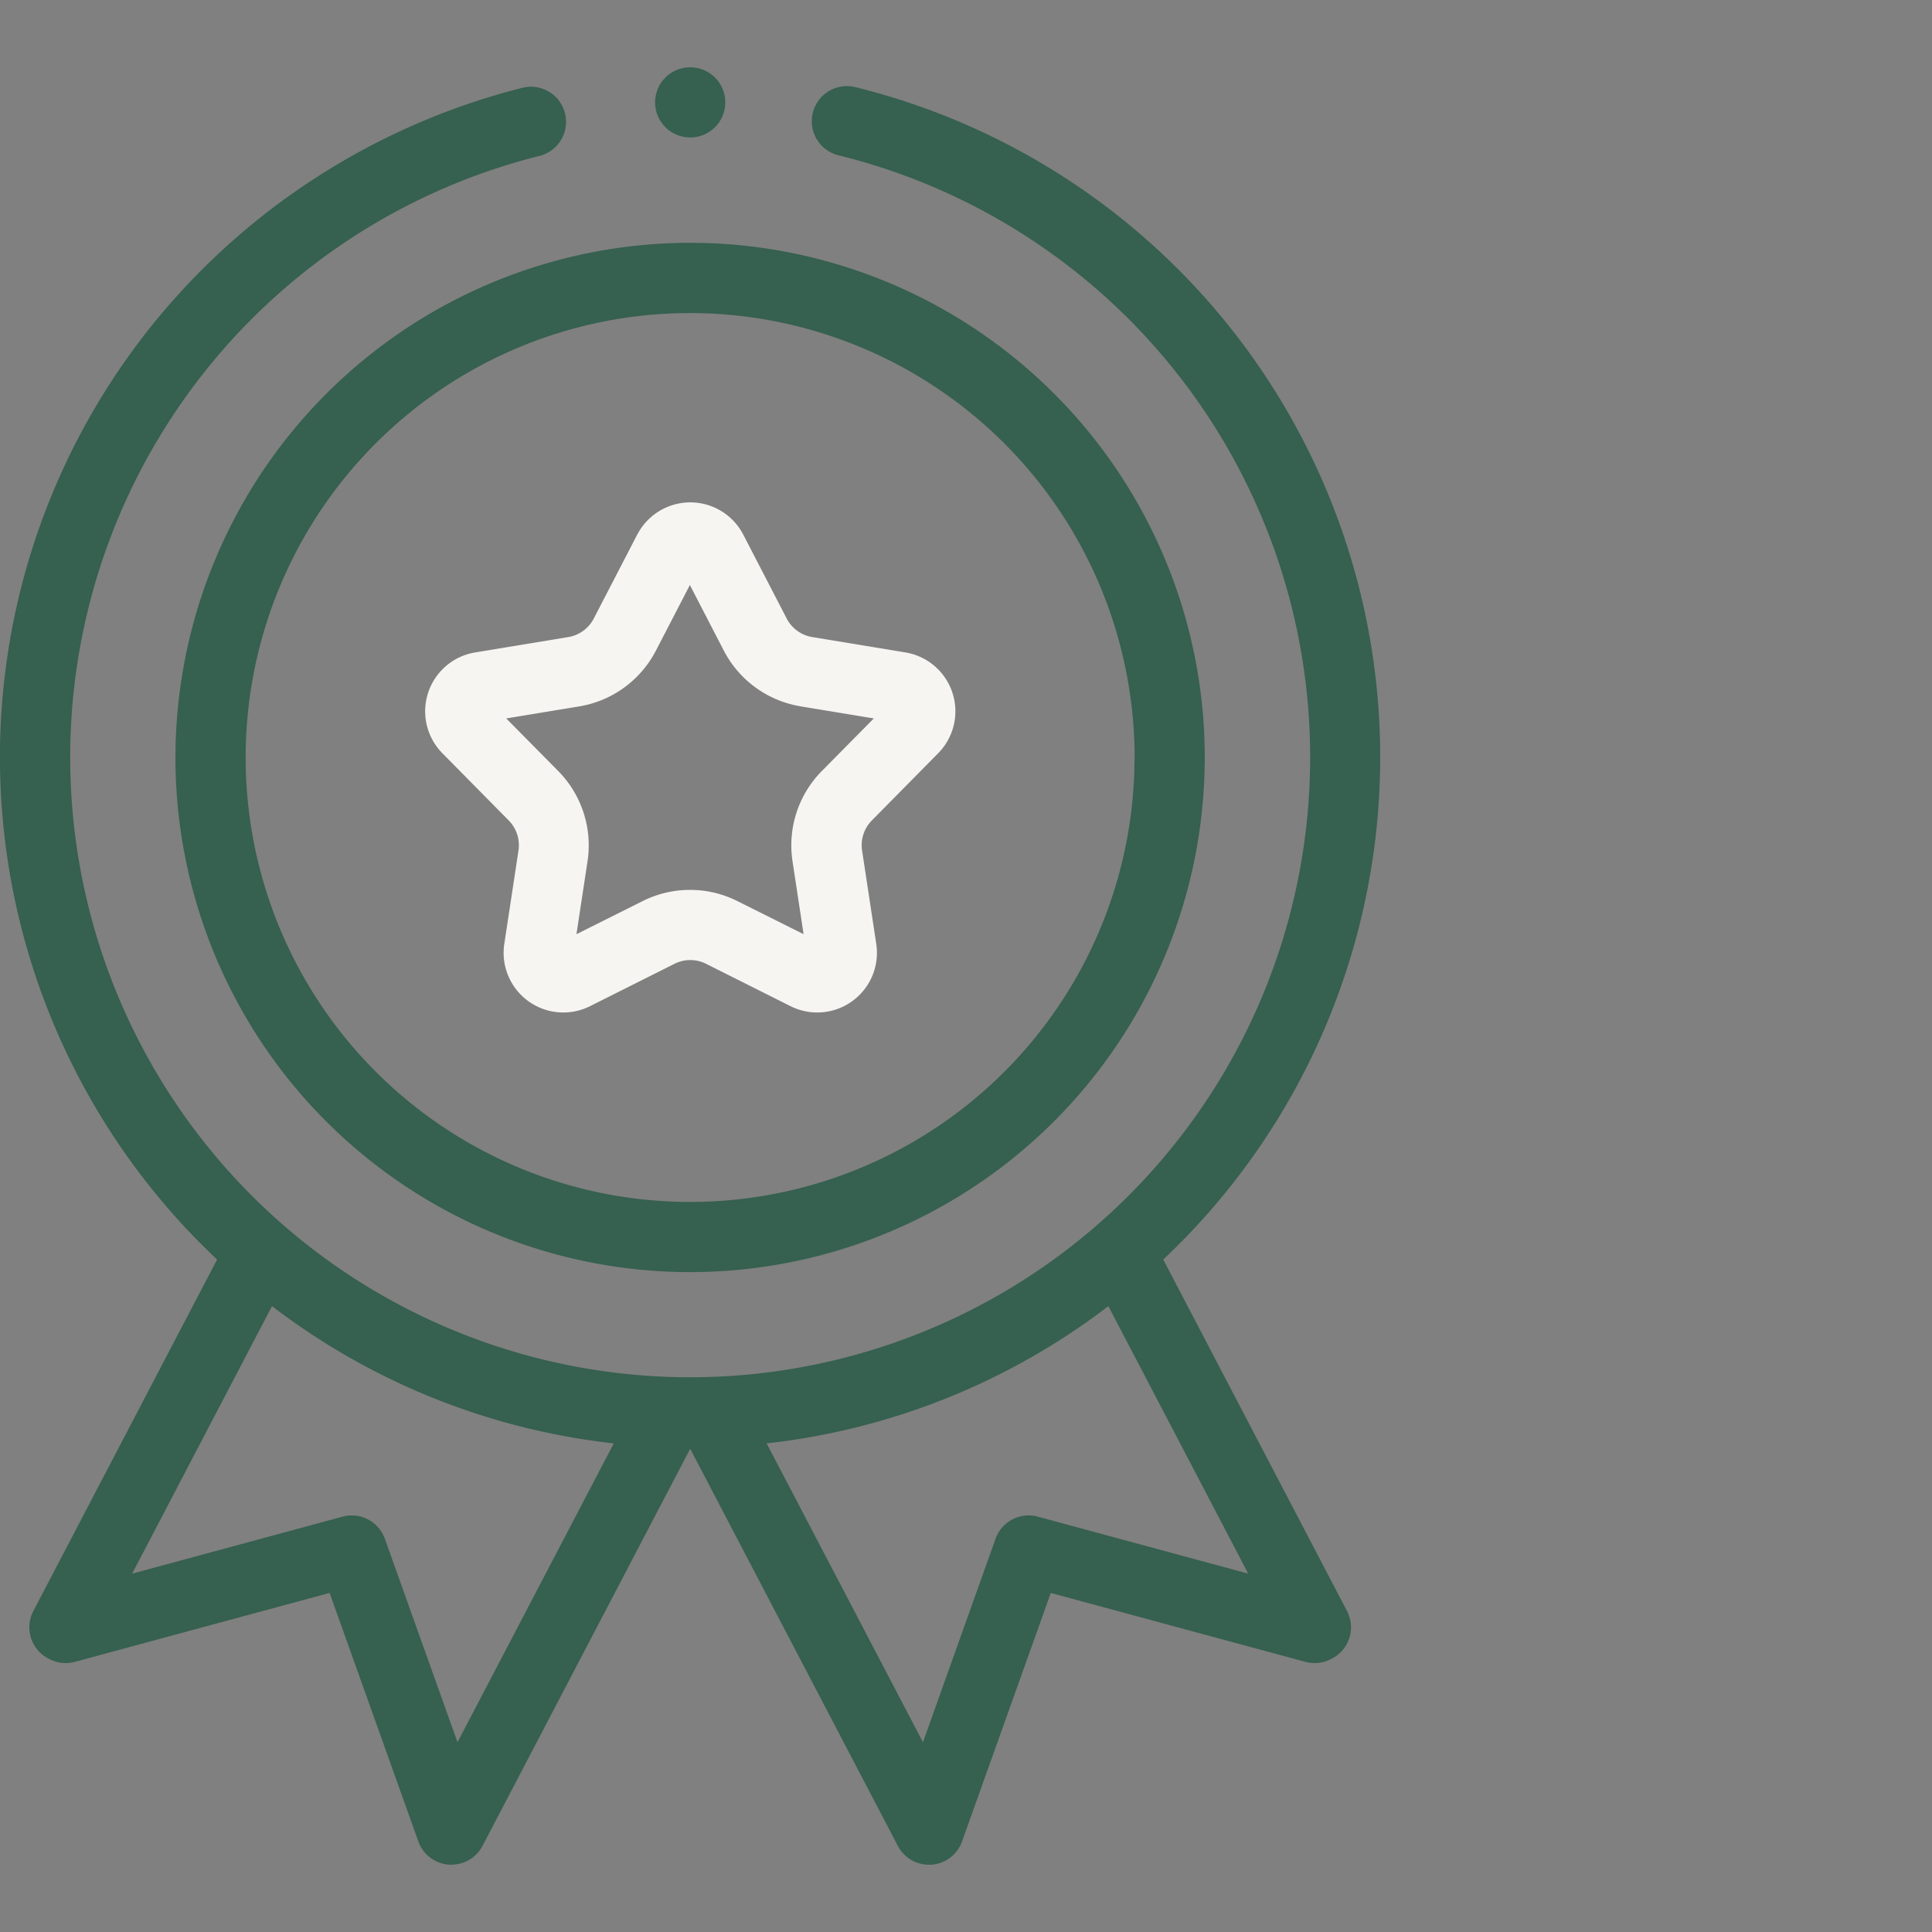
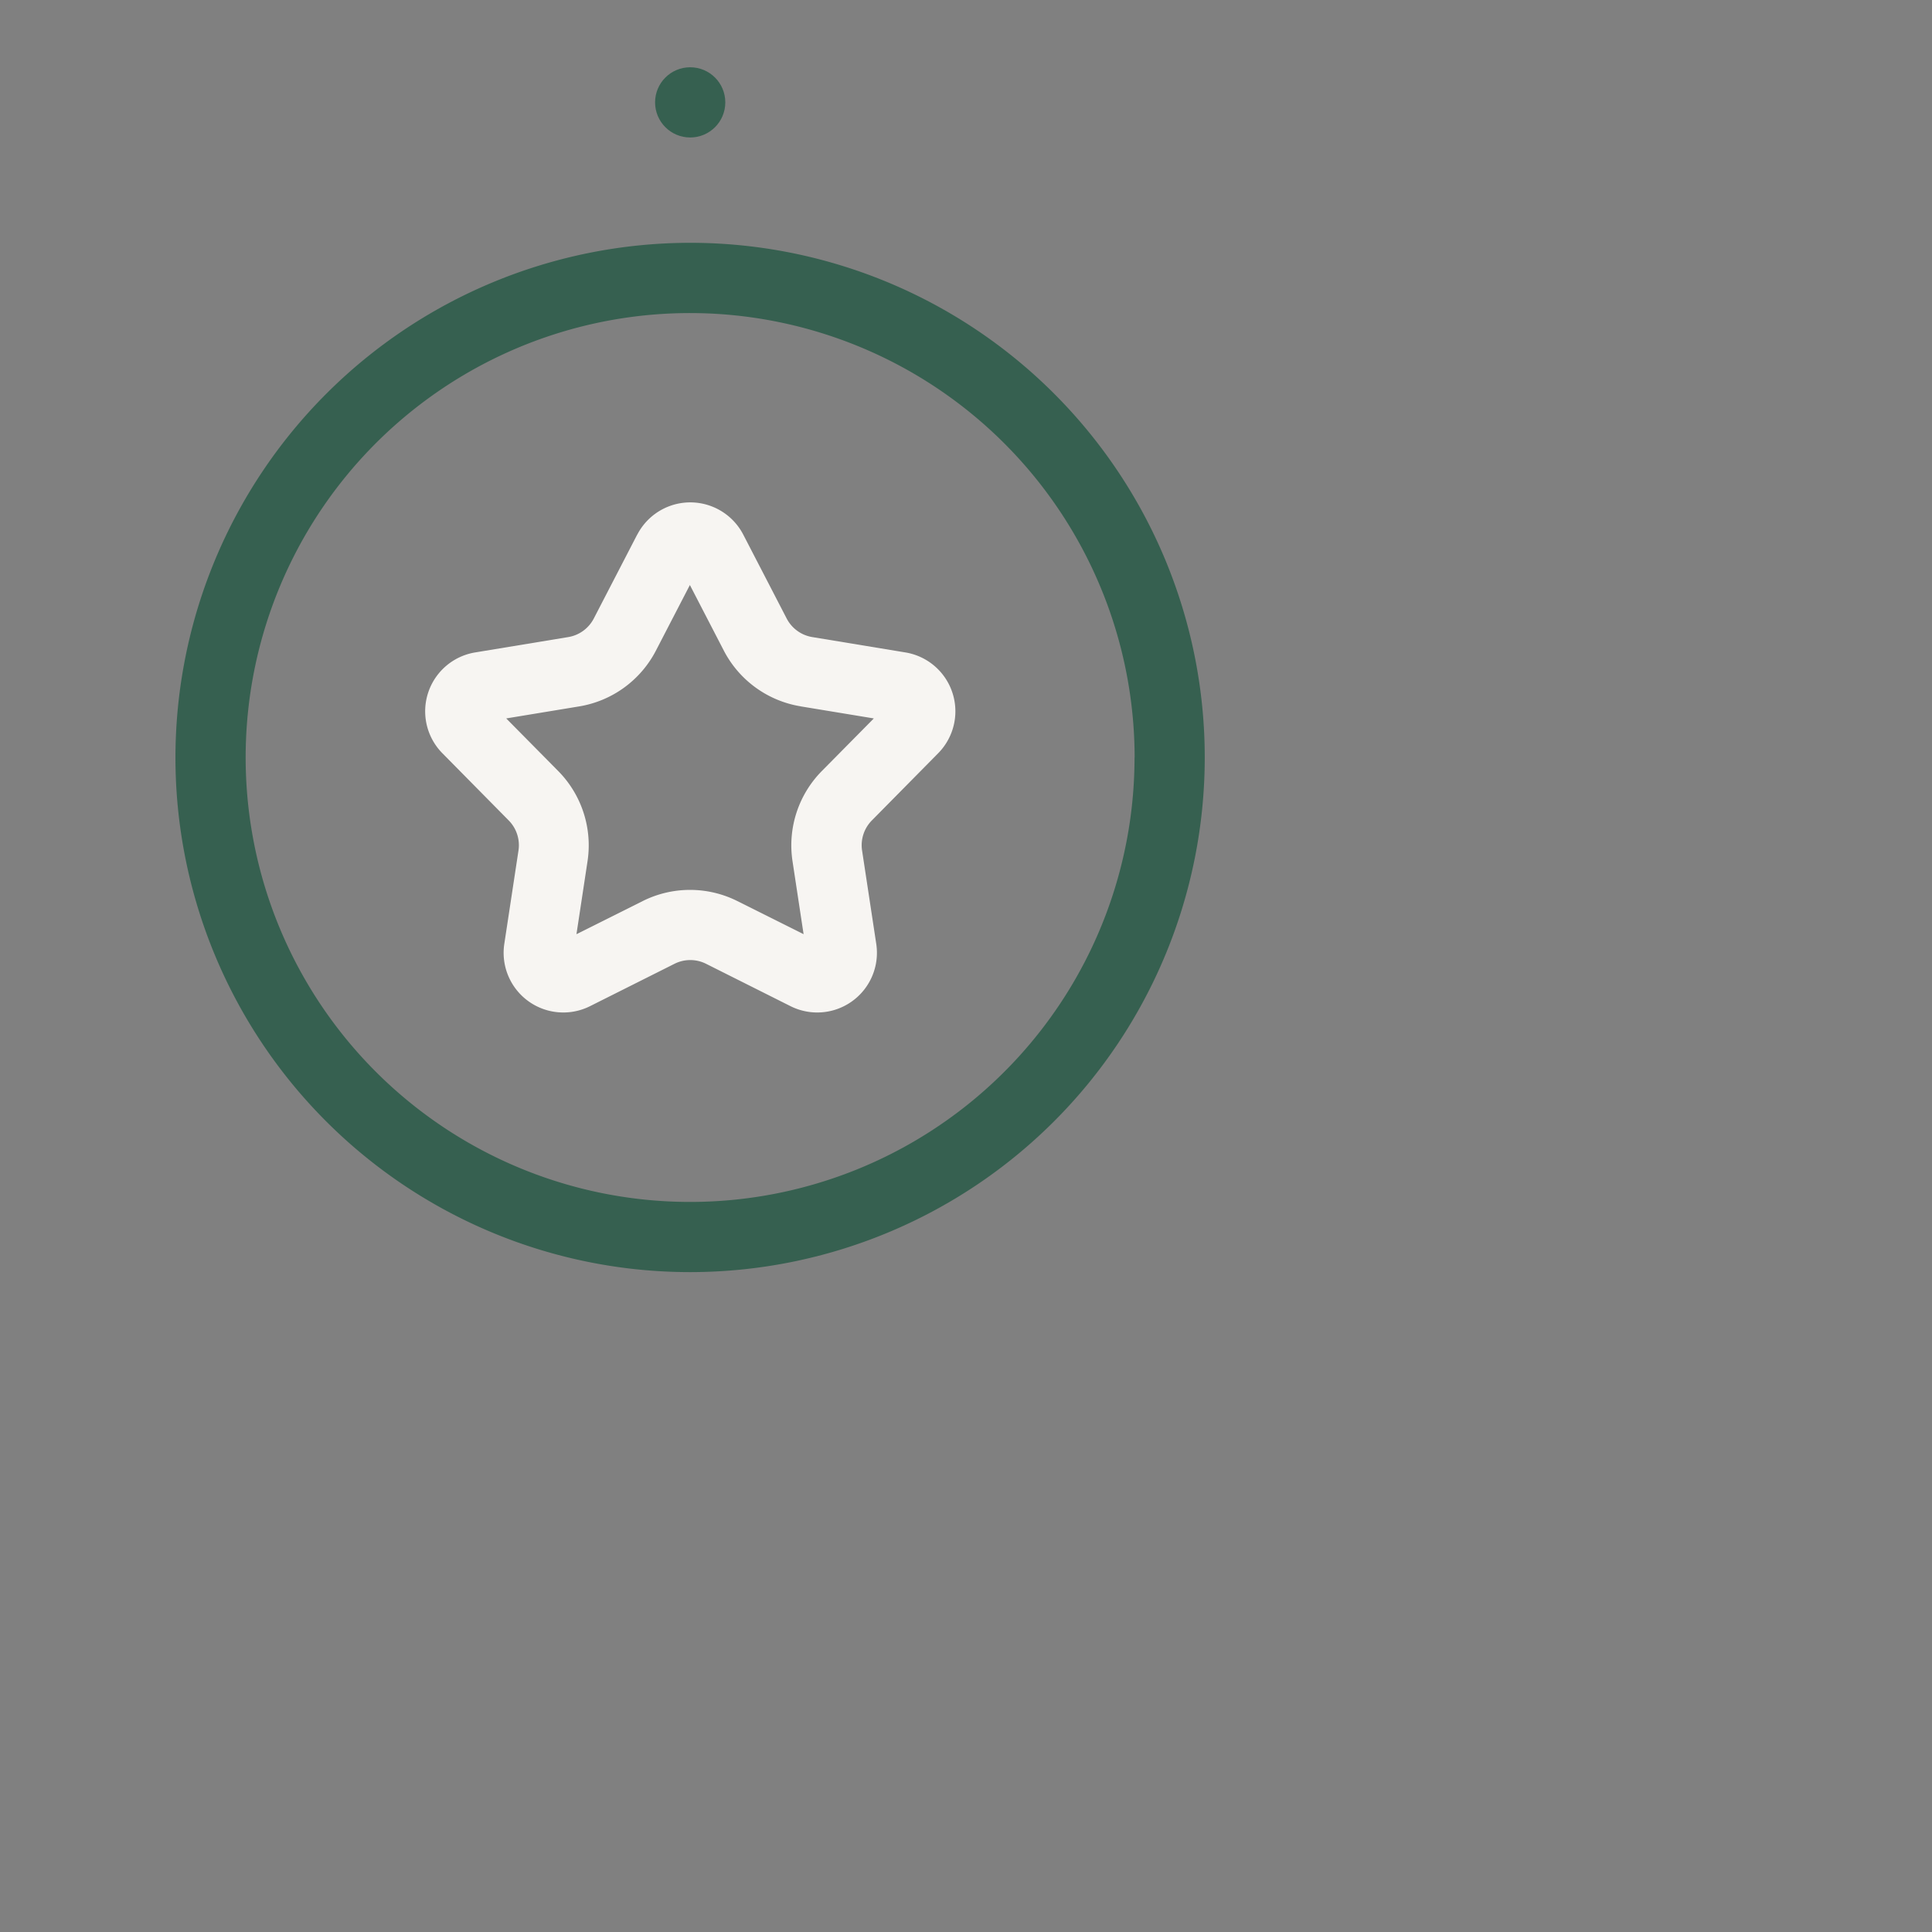
<svg xmlns="http://www.w3.org/2000/svg" width="99" height="99" viewBox="0 0 99 99">
  <rect x="0" y="0" width="99" height="99" fill="#808080" stroke="none" />
  <g transform="translate(-746 -1338)">
    <g transform="translate(746 1341.447)">
-       <path d="M119.012,65.573A35.361,35.361,0,0,0,103.3,5.514a1.8,1.8,0,1,0-.865,3.492,31.769,31.769,0,1,1-15.327,0,1.8,1.8,0,0,0-.865-3.492,35.545,35.545,0,0,0-19.2,12.374,35.337,35.337,0,0,0,3.486,47.685L61.113,83.586a1.8,1.8,0,0,0,.755,2.425l.065.034a1.8,1.8,0,0,0,1.309.145l13.053-3.534,4.548,12.736a1.8,1.8,0,0,0,1.569,1.19q.063,0,.125,0a1.8,1.8,0,0,0,1.594-.965L94.772,75.27l10.641,20.35a1.8,1.8,0,0,0,1.594.965c.041,0,.083,0,.125,0a1.8,1.8,0,0,0,1.569-1.19l4.548-12.736L126.3,86.19a1.8,1.8,0,0,0,1.309-.145l.065-.034a1.8,1.8,0,0,0,.755-2.425ZM82.848,90.309,79.124,79.88a1.8,1.8,0,0,0-2.164-1.131l-10.784,2.92,7.167-13.708a35.184,35.184,0,0,0,17.513,7.034Zm29.736-11.561a1.8,1.8,0,0,0-2.164,1.131L106.7,90.309,98.688,74.994A35.183,35.183,0,0,0,116.2,67.961l7.167,13.708Z" transform="translate(-59.405 -4.479)" fill="#366050" />
      <path d="M109.4,76.372A26.372,26.372,0,1,0,135.777,50,26.4,26.4,0,0,0,109.4,76.372Zm49.146,0A22.774,22.774,0,1,1,135.777,53.6,22.8,22.8,0,0,1,158.551,76.372Z" transform="translate(-100.41 -41.005)" fill="#366050" />
      <path d="M191.348,125.59l-2.225,4.3a1.807,1.807,0,0,1-1.3.948l-4.778.788a3.058,3.058,0,0,0-1.679,5.166l3.4,3.445a1.807,1.807,0,0,1,.5,1.534l-.727,4.787a3.058,3.058,0,0,0,4.395,3.193l4.328-2.171a1.806,1.806,0,0,1,1.613,0l4.328,2.171a3.058,3.058,0,0,0,4.395-3.193l-.727-4.787a1.807,1.807,0,0,1,.5-1.534l3.4-3.445a3.058,3.058,0,0,0-1.679-5.166l-4.778-.788a1.807,1.807,0,0,1-1.305-.948l-2.225-4.3a3.058,3.058,0,0,0-5.432,0Zm8.377,8.8,3.749.618-2.669,2.7a5.421,5.421,0,0,0-1.5,4.6l.57,3.756-3.4-1.7a5.42,5.42,0,0,0-4.839,0l-3.4,1.7.57-3.756a5.421,5.421,0,0,0-1.5-4.6l-2.669-2.7,3.749-.618a5.422,5.422,0,0,0,3.915-2.844l1.747-3.374,1.746,3.374A5.421,5.421,0,0,0,199.725,134.388Z" transform="translate(-158.697 -101.641)" fill="#f7f5f2" />
      <circle cx="1.799" cy="1.799" r="1.799" transform="translate(33.568)" fill="#366050" />
    </g>
-     <rect width="99" height="99" transform="translate(746 1338)" fill="rgba(255,255,255,0)" />
  </g>
</svg>